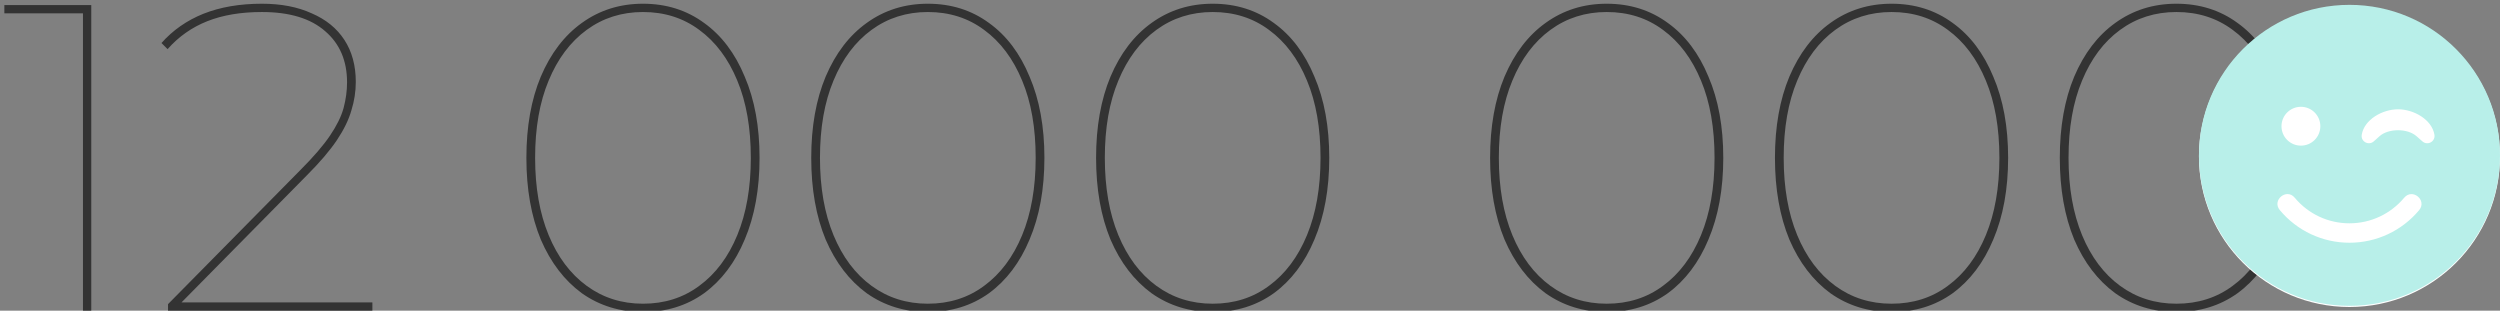
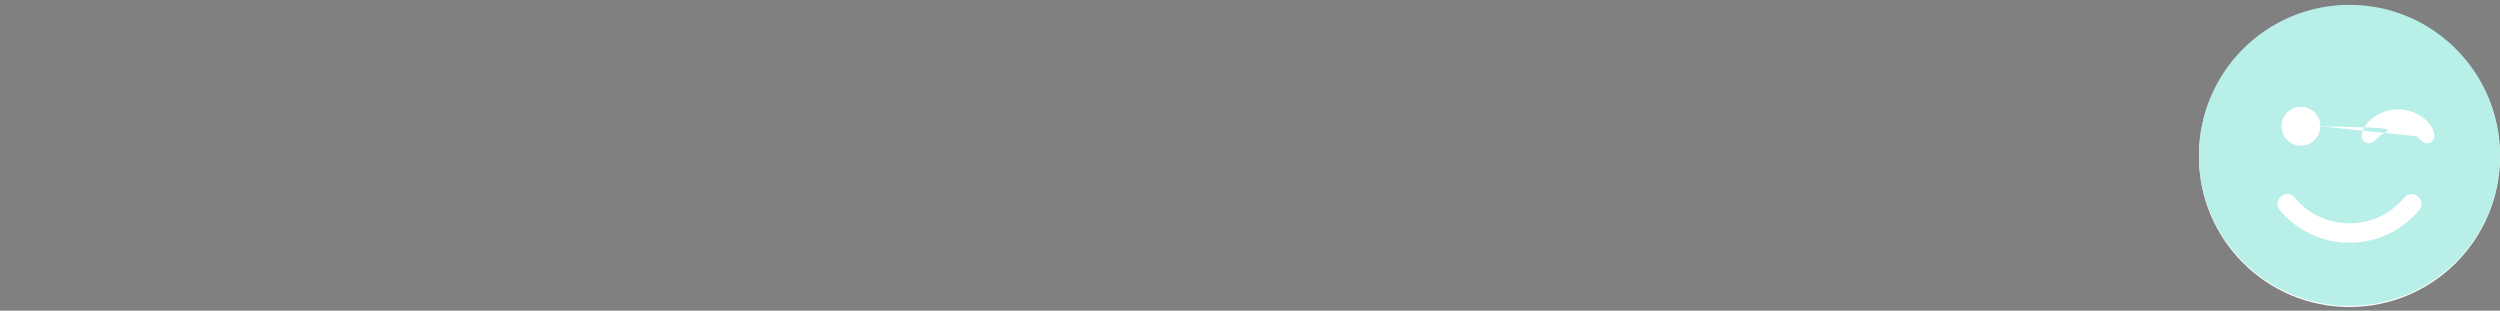
<svg xmlns="http://www.w3.org/2000/svg" width="1038" height="129" viewBox="0 0 1038 129" fill="none">
  <rect x="0" y="0" width="1038" height="129" fill="#808080" stroke="none" />
  <g clip-path="url(#clip0_353_116)">
-     <path d="M34.447 129V4.084L36.079 5.534H1.813V2.09H37.892V129H34.447ZM69.764 129V126.28L124.698 70.621C130.137 65.182 134.246 60.408 137.026 56.299C139.806 52.189 141.68 48.382 142.647 44.877C143.613 41.251 144.097 37.685 144.097 34.18C144.097 25.236 141.075 18.165 135.032 12.968C128.989 7.65 120.226 4.991 108.743 4.991C100.041 4.991 92.487 6.26 86.081 8.798C79.675 11.336 74.175 15.204 69.582 20.401L67.044 17.863C71.758 12.545 77.56 8.496 84.449 5.716C91.459 2.936 99.558 1.546 108.743 1.546C116.721 1.546 123.61 2.875 129.412 5.534C135.334 8.073 139.867 11.759 143.009 16.594C146.152 21.428 147.723 27.23 147.723 33.999C147.723 37.987 147.119 41.915 145.91 45.783C144.822 49.651 142.828 53.76 139.927 58.112C137.026 62.463 132.796 67.418 127.236 72.978L73.934 127.006L71.758 125.555H154.612V129H69.764ZM266.962 129.544C257.413 129.544 248.953 126.945 241.58 121.748C234.328 116.43 228.647 108.997 224.538 99.448C220.549 89.779 218.555 78.478 218.555 65.545C218.555 52.612 220.549 41.371 224.538 31.823C228.647 22.154 234.328 14.72 241.58 9.523C248.953 4.205 257.413 1.546 266.962 1.546C276.631 1.546 285.092 4.205 292.344 9.523C299.596 14.72 305.216 22.154 309.205 31.823C313.314 41.371 315.369 52.612 315.369 65.545C315.369 78.478 313.314 89.779 309.205 99.448C305.216 108.997 299.596 116.43 292.344 121.748C285.092 126.945 276.631 129.544 266.962 129.544ZM266.962 126.099C275.906 126.099 283.702 123.621 290.35 118.666C297.118 113.71 302.376 106.7 306.123 97.635C309.87 88.57 311.743 77.873 311.743 65.545C311.743 53.096 309.87 42.399 306.123 33.455C302.376 24.39 297.118 17.379 290.35 12.424C283.702 7.468 275.906 4.991 266.962 4.991C258.139 4.991 250.343 7.468 243.574 12.424C236.806 17.379 231.548 24.39 227.801 33.455C224.054 42.399 222.181 53.096 222.181 65.545C222.181 77.873 224.054 88.57 227.801 97.635C231.548 106.7 236.806 113.71 243.574 118.666C250.343 123.621 258.139 126.099 266.962 126.099ZM385.232 129.544C375.684 129.544 367.223 126.945 359.85 121.748C352.598 116.43 346.917 108.997 342.808 99.448C338.819 89.779 336.825 78.478 336.825 65.545C336.825 52.612 338.819 41.371 342.808 31.823C346.917 22.154 352.598 14.72 359.85 9.523C367.223 4.205 375.684 1.546 385.232 1.546C394.901 1.546 403.362 4.205 410.614 9.523C417.866 14.72 423.486 22.154 427.475 31.823C431.584 41.371 433.639 52.612 433.639 65.545C433.639 78.478 431.584 89.779 427.475 99.448C423.486 108.997 417.866 116.43 410.614 121.748C403.362 126.945 394.901 129.544 385.232 129.544ZM385.232 126.099C394.176 126.099 401.972 123.621 408.62 118.666C415.388 113.71 420.646 106.7 424.393 97.635C428.14 88.57 430.013 77.873 430.013 65.545C430.013 53.096 428.14 42.399 424.393 33.455C420.646 24.39 415.388 17.379 408.62 12.424C401.972 7.468 394.176 4.991 385.232 4.991C376.409 4.991 368.613 7.468 361.844 12.424C355.076 17.379 349.818 24.39 346.071 33.455C342.324 42.399 340.451 53.096 340.451 65.545C340.451 77.873 342.324 88.57 346.071 97.635C349.818 106.7 355.076 113.71 361.844 118.666C368.613 123.621 376.409 126.099 385.232 126.099ZM503.502 129.544C493.954 129.544 485.493 126.945 478.12 121.748C470.868 116.43 465.187 108.997 461.078 99.448C457.089 89.779 455.095 78.478 455.095 65.545C455.095 52.612 457.089 41.371 461.078 31.823C465.187 22.154 470.868 14.72 478.12 9.523C485.493 4.205 493.954 1.546 503.502 1.546C513.172 1.546 521.632 4.205 528.884 9.523C536.136 14.72 541.757 22.154 545.745 31.823C549.855 41.371 551.909 52.612 551.909 65.545C551.909 78.478 549.855 89.779 545.745 99.448C541.757 108.997 536.136 116.43 528.884 121.748C521.632 126.945 513.172 129.544 503.502 129.544ZM503.502 126.099C512.446 126.099 520.242 123.621 526.89 118.666C533.658 113.71 538.916 106.7 542.663 97.635C546.41 88.57 548.283 77.873 548.283 65.545C548.283 53.096 546.41 42.399 542.663 33.455C538.916 24.39 533.658 17.379 526.89 12.424C520.242 7.468 512.446 4.991 503.502 4.991C494.679 4.991 486.883 7.468 480.114 12.424C473.346 17.379 468.088 24.39 464.341 33.455C460.594 42.399 458.721 53.096 458.721 65.545C458.721 77.873 460.594 88.57 464.341 97.635C468.088 106.7 473.346 113.71 480.114 118.666C486.883 123.621 494.679 126.099 503.502 126.099ZM667.097 129.544C657.549 129.544 649.088 126.945 641.715 121.748C634.463 116.43 628.783 108.997 624.673 99.448C620.684 89.779 618.69 78.478 618.69 65.545C618.69 52.612 620.684 41.371 624.673 31.823C628.783 22.154 634.463 14.72 641.715 9.523C649.088 4.205 657.549 1.546 667.097 1.546C676.767 1.546 685.227 4.205 692.479 9.523C699.731 14.72 705.352 22.154 709.34 31.823C713.45 41.371 715.505 52.612 715.505 65.545C715.505 78.478 713.45 89.779 709.34 99.448C705.352 108.997 699.731 116.43 692.479 121.748C685.227 126.945 676.767 129.544 667.097 129.544ZM667.097 126.099C676.042 126.099 683.837 123.621 690.485 118.666C697.254 113.71 702.511 106.7 706.258 97.635C710.005 88.57 711.879 77.873 711.879 65.545C711.879 53.096 710.005 42.399 706.258 33.455C702.511 24.39 697.254 17.379 690.485 12.424C683.837 7.468 676.042 4.991 667.097 4.991C658.274 4.991 650.478 7.468 643.71 12.424C636.941 17.379 631.683 24.39 627.937 33.455C624.19 42.399 622.316 53.096 622.316 65.545C622.316 77.873 624.19 88.57 627.937 97.635C631.683 106.7 636.941 113.71 643.71 118.666C650.478 123.621 658.274 126.099 667.097 126.099ZM785.368 129.544C775.819 129.544 767.358 126.945 759.985 121.748C752.733 116.43 747.053 108.997 742.943 99.448C738.955 89.779 736.96 78.478 736.96 65.545C736.96 52.612 738.955 41.371 742.943 31.823C747.053 22.154 752.733 14.72 759.985 9.523C767.358 4.205 775.819 1.546 785.368 1.546C795.037 1.546 803.498 4.205 810.75 9.523C818.002 14.72 823.622 22.154 827.61 31.823C831.72 41.371 833.775 52.612 833.775 65.545C833.775 78.478 831.72 89.779 827.61 99.448C823.622 108.997 818.002 116.43 810.75 121.748C803.498 126.945 795.037 129.544 785.368 129.544ZM785.368 126.099C794.312 126.099 802.108 123.621 808.755 118.666C815.524 113.71 820.782 106.7 824.528 97.635C828.275 88.57 830.149 77.873 830.149 65.545C830.149 53.096 828.275 42.399 824.528 33.455C820.782 24.39 815.524 17.379 808.755 12.424C802.108 7.468 794.312 4.991 785.368 4.991C776.544 4.991 768.748 7.468 761.98 12.424C755.211 17.379 749.954 24.39 746.207 33.455C742.46 42.399 740.586 53.096 740.586 65.545C740.586 77.873 742.46 88.57 746.207 97.635C749.954 106.7 755.211 113.71 761.98 118.666C768.748 123.621 776.544 126.099 785.368 126.099ZM903.638 129.544C894.089 129.544 885.628 126.945 878.256 121.748C871.004 116.43 865.323 108.997 861.213 99.448C857.225 89.779 855.23 78.478 855.23 65.545C855.23 52.612 857.225 41.371 861.213 31.823C865.323 22.154 871.004 14.72 878.256 9.523C885.628 4.205 894.089 1.546 903.638 1.546C913.307 1.546 921.768 4.205 929.02 9.523C936.272 14.72 941.892 22.154 945.881 31.823C949.99 41.371 952.045 52.612 952.045 65.545C952.045 78.478 949.99 89.779 945.881 99.448C941.892 108.997 936.272 116.43 929.02 121.748C921.768 126.945 913.307 129.544 903.638 129.544ZM903.638 126.099C912.582 126.099 920.378 123.621 927.025 118.666C933.794 113.71 939.052 106.7 942.799 97.635C946.545 88.57 948.419 77.873 948.419 65.545C948.419 53.096 946.545 42.399 942.799 33.455C939.052 24.39 933.794 17.379 927.025 12.424C920.378 7.468 912.582 4.991 903.638 4.991C894.814 4.991 887.018 7.468 880.25 12.424C873.481 17.379 868.224 24.39 864.477 33.455C860.73 42.399 858.856 53.096 858.856 65.545C858.856 77.873 860.73 88.57 864.477 97.635C868.224 106.7 873.481 113.71 880.25 118.666C887.018 123.621 894.814 126.099 903.638 126.099Z" fill="#333333" />
-   </g>
+     </g>
  <ellipse cx="975.5" cy="64.984" rx="62.5" ry="62.484" fill="white" />
-   <path d="M913 64.5C913 99.017 940.974 126.984 975.5 126.984C1010.03 126.984 1038 99.017 1038 64.5C1038 29.982 1010.03 2.015 975.5 2.015C940.974 2.015 913 29.982 913 64.5ZM963.403 52.406C963.403 56.866 959.799 60.468 955.339 60.468C950.878 60.468 947.274 56.866 947.274 52.406C947.274 47.946 950.878 44.343 955.339 44.343C959.799 44.343 963.403 47.946 963.403 52.406ZM1003.35 56.563C999.618 53.237 991.705 53.237 987.975 56.563L985.581 58.705C983.489 60.569 980.137 58.806 980.591 55.984C981.599 49.635 989.21 45.377 995.686 45.377C1002.16 45.377 1009.77 49.635 1010.78 55.984C1011.21 58.78 1007.91 60.594 1005.79 58.705L1003.35 56.563ZM952.768 82.086C958.413 88.864 966.679 92.719 975.5 92.719C984.321 92.719 992.587 88.838 998.232 82.086C1001.66 78.004 1007.83 83.144 1004.43 87.251C997.249 95.843 986.715 100.781 975.5 100.781C964.285 100.781 953.751 95.843 946.569 87.226C943.166 83.119 949.391 77.979 952.768 82.086Z" fill="#B8EFE9" />
+   <path d="M913 64.5C913 99.017 940.974 126.984 975.5 126.984C1010.03 126.984 1038 99.017 1038 64.5C1038 29.982 1010.03 2.015 975.5 2.015C940.974 2.015 913 29.982 913 64.5ZM963.403 52.406C963.403 56.866 959.799 60.468 955.339 60.468C950.878 60.468 947.274 56.866 947.274 52.406C947.274 47.946 950.878 44.343 955.339 44.343C959.799 44.343 963.403 47.946 963.403 52.406ZC999.618 53.237 991.705 53.237 987.975 56.563L985.581 58.705C983.489 60.569 980.137 58.806 980.591 55.984C981.599 49.635 989.21 45.377 995.686 45.377C1002.16 45.377 1009.77 49.635 1010.78 55.984C1011.21 58.78 1007.91 60.594 1005.79 58.705L1003.35 56.563ZM952.768 82.086C958.413 88.864 966.679 92.719 975.5 92.719C984.321 92.719 992.587 88.838 998.232 82.086C1001.66 78.004 1007.83 83.144 1004.43 87.251C997.249 95.843 986.715 100.781 975.5 100.781C964.285 100.781 953.751 95.843 946.569 87.226C943.166 83.119 949.391 77.979 952.768 82.086Z" fill="#B8EFE9" />
  <defs>
    <clipPath id="clip0_353_116">
      <rect width="963" height="129" fill="white" />
    </clipPath>
  </defs>
</svg>